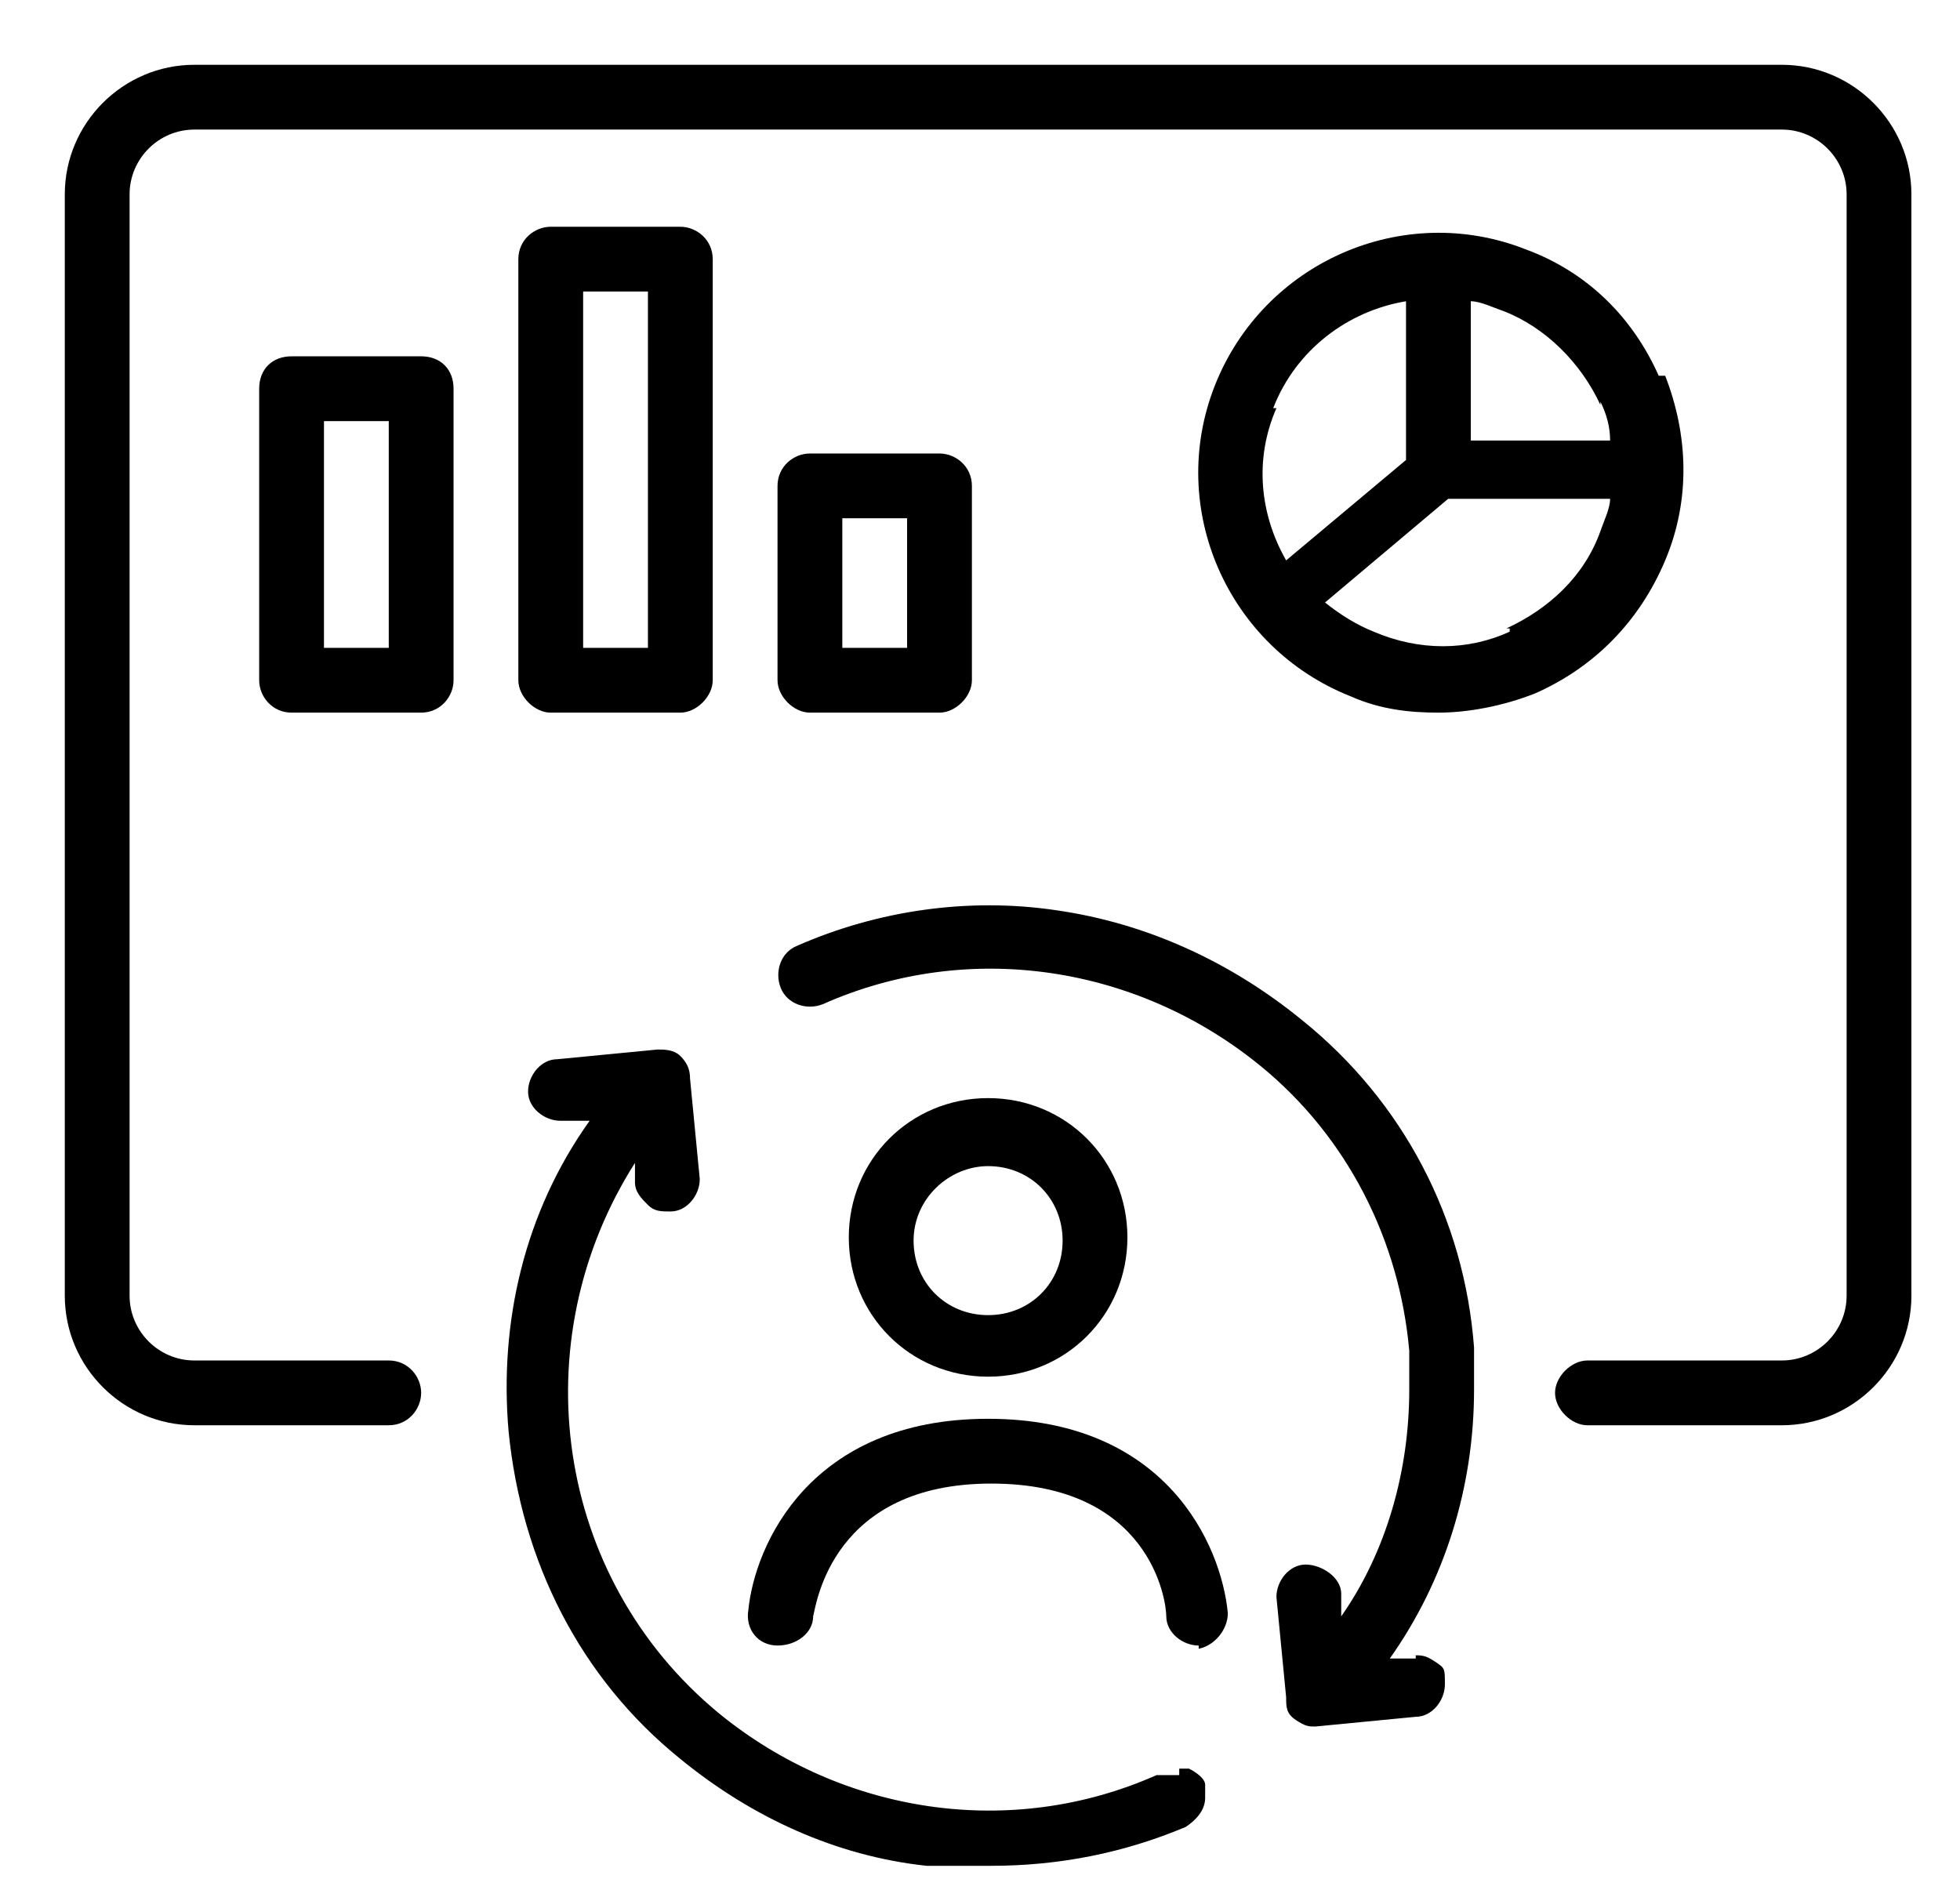
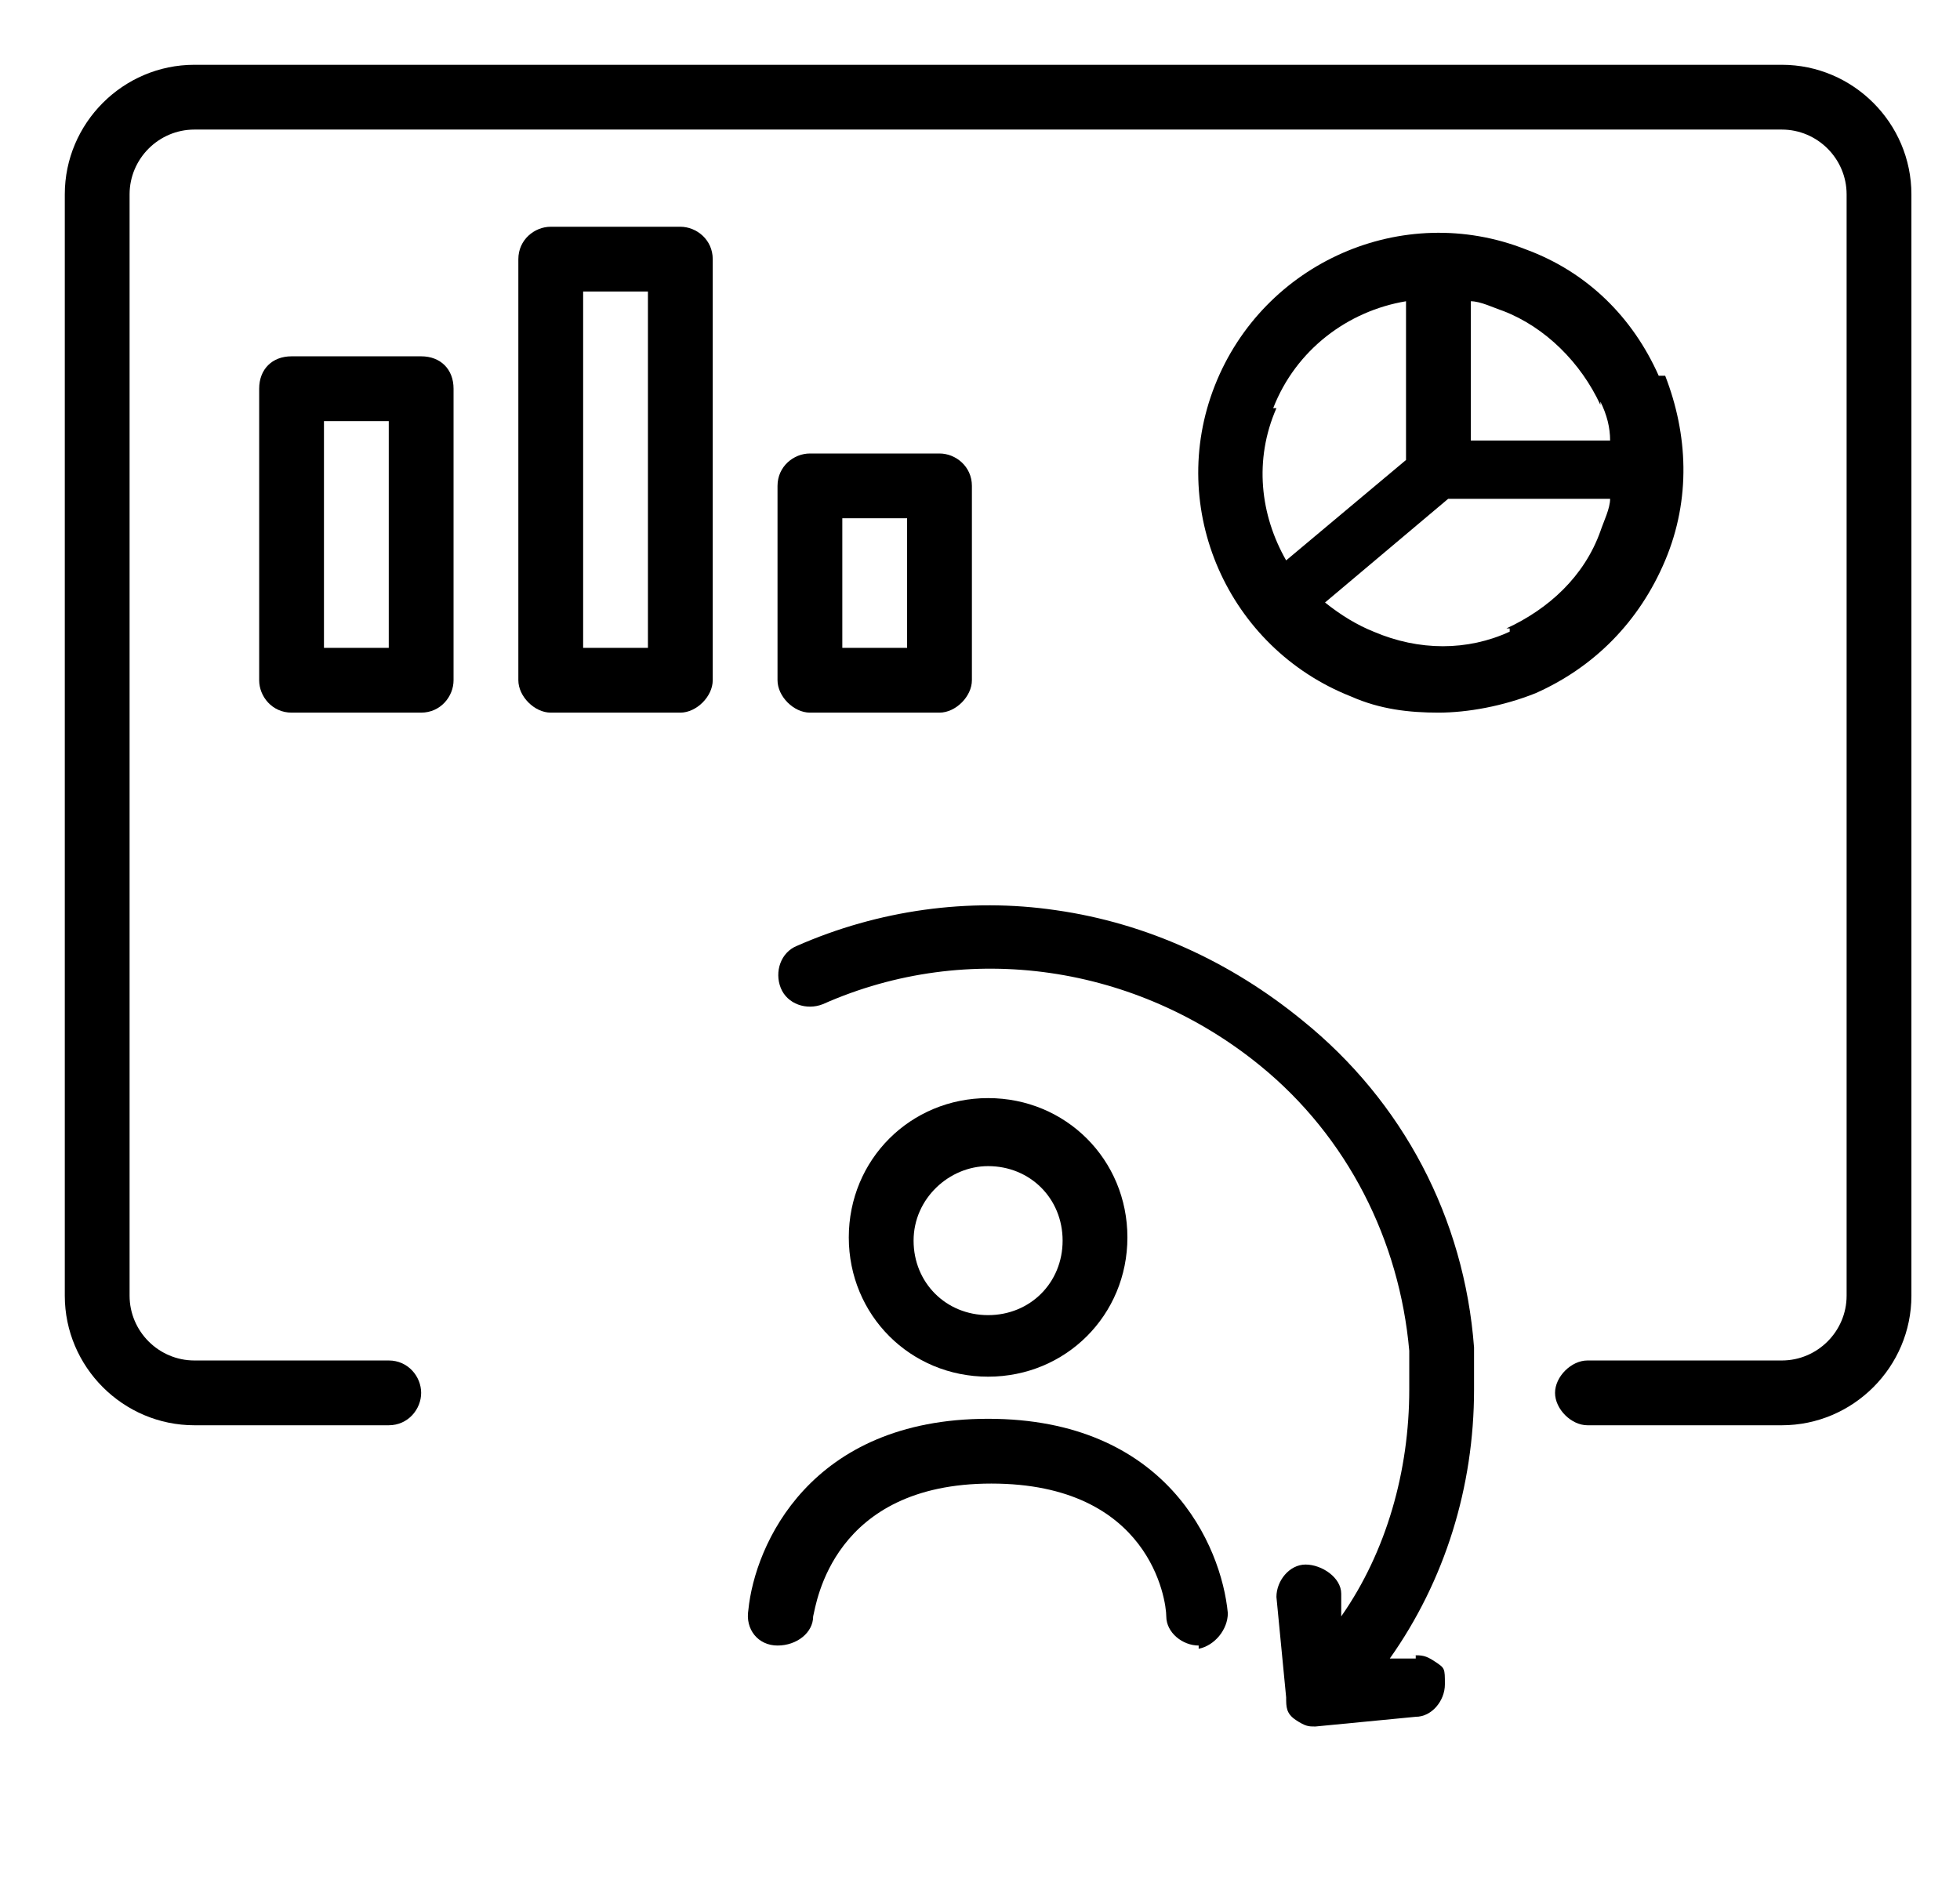
<svg xmlns="http://www.w3.org/2000/svg" version="1.1" viewBox="0 0 60.5 58">
  <g>
    <g id="Laag_1">
      <g id="Laag_1-2" data-name="Laag_1">
        <g>
          <path d="M37,50.8c-.5,0-1-.4-1-.9s-.5-4.1-5.4-4.1-5.4,3.7-5.5,4.1c0,.5-.5.9-1.1.9s-1-.5-.9-1.1c.2-2,1.9-5.9,7.4-5.9s7.2,3.9,7.4,6c0,.5-.4,1-.9,1.1h0Z" />
          <path d="M30.5,42.5c-2.4,0-4.3-1.9-4.3-4.3s1.9-4.3,4.3-4.3,4.3,1.9,4.3,4.3-1.9,4.3-4.3,4.3ZM30.5,36c-1.2,0-2.3,1-2.3,2.3s1,2.3,2.3,2.3,2.3-1,2.3-2.3-1-2.3-2.3-2.3Z" />
        </g>
        <g>
-           <path d="M36.4,54.8h-.7c-4.5,2-9.7,1.2-13.5-1.9-5.1-4.2-6.1-11.5-2.6-17v.6c0,.3.2.5.4.7s.4.2.7.2c.5,0,.9-.5.9-1l-.3-3.1c0-.3-.1-.5-.3-.7s-.5-.2-.7-.2l-3.1.3c-.5,0-.9.5-.9,1s.5.9,1,.9h.9c-2,2.8-2.8,6.2-2.5,9.6.4,4,2.2,7.6,5.3,10.1,2.2,1.8,4.8,3,7.6,3.3.7,0,1.3,0,2,0,2.1,0,4.1-.4,6-1.2.3-.2.6-.5.6-.9v-.4c0-.2-.3-.4-.5-.5h-.3Z" />
          <path d="M43.7,51.2h-.8c1.7-2.4,2.6-5.3,2.6-8.3s0-.9,0-1.3c-.3-4-2.2-7.6-5.3-10.1-2.2-1.8-4.8-3-7.6-3.4-2.7-.4-5.5,0-8,1.1-.5.2-.7.8-.5,1.3s.8.7,1.3.5c4.5-2,9.7-1.2,13.5,1.9,2.7,2.2,4.3,5.4,4.6,8.8v1.2c0,2.5-.7,5-2.1,7v-.7c0-.5-.6-.9-1.1-.9s-.9.5-.9,1l.3,3.1c0,.3,0,.5.3.7s.4.2.6.2h0l3.1-.3c.5,0,.9-.5.9-1s0-.5-.3-.7-.4-.2-.7-.2h.1Z" />
        </g>
        <path d="M30.5,4h24.5c1.1,0,2,.9,2,2v34c0,1.1-.9,2-2,2h-6c-.5,0-1,.5-1,1s.5,1,1,1h6c2.2,0,4-1.8,4-4V6c0-2.2-1.8-4-4-4H6c-2.2,0-4,1.8-4,4v34c0,2.2,1.8,4,4,4h6c.6,0,1-.5,1-1s-.4-1-1-1h-6c-1.1,0-2-.9-2-2V6c0-1.1.9-2,2-2h24.5Z" />
        <path d="M51.2,11.6c-.8-1.8-2.2-3.2-4.1-3.9-3.8-1.5-8.1.4-9.6,4.2s.4,8.1,4.2,9.6c.9.4,1.8.5,2.7.5s2-.2,3-.6c1.8-.8,3.2-2.2,4-4.1s.7-3.9,0-5.7h-.1ZM49.4,12.4c.2.4.3.8.3,1.2h-4.3v-4.3c.3,0,.7.2,1,.3,1.3.5,2.4,1.6,3,2.9h0ZM39.3,12.6c.7-1.8,2.3-3,4.1-3.3v4.9l-3.7,3.1c-.8-1.4-1-3.1-.3-4.7h0ZM46.6,19.5c-1.3.6-2.8.6-4.2,0-.5-.2-1-.5-1.5-.9l3.8-3.2h5c0,.3-.2.7-.3,1-.5,1.4-1.6,2.4-2.9,3h.1Z" />
        <g>
          <path d="M8,21c0,.5.4,1,1,1h4c.6,0,1-.5,1-1v-9c0-.6-.4-1-1-1h-4c-.6,0-1,.4-1,1v9ZM10,13h2v7h-2v-7Z" />
          <path d="M17,7c-.5,0-1,.4-1,1v13c0,.5.5,1,1,1h4c.5,0,1-.5,1-1v-13c0-.6-.5-1-1-1h-4ZM20,20h-2v-11h2v11Z" />
          <path d="M25,22h4c.5,0,1-.5,1-1v-6c0-.6-.5-1-1-1h-4c-.5,0-1,.4-1,1v6c0,.5.5,1,1,1ZM26,16h2v4h-2v-4Z" />
        </g>
      </g>
    </g>
  </g>
</svg>